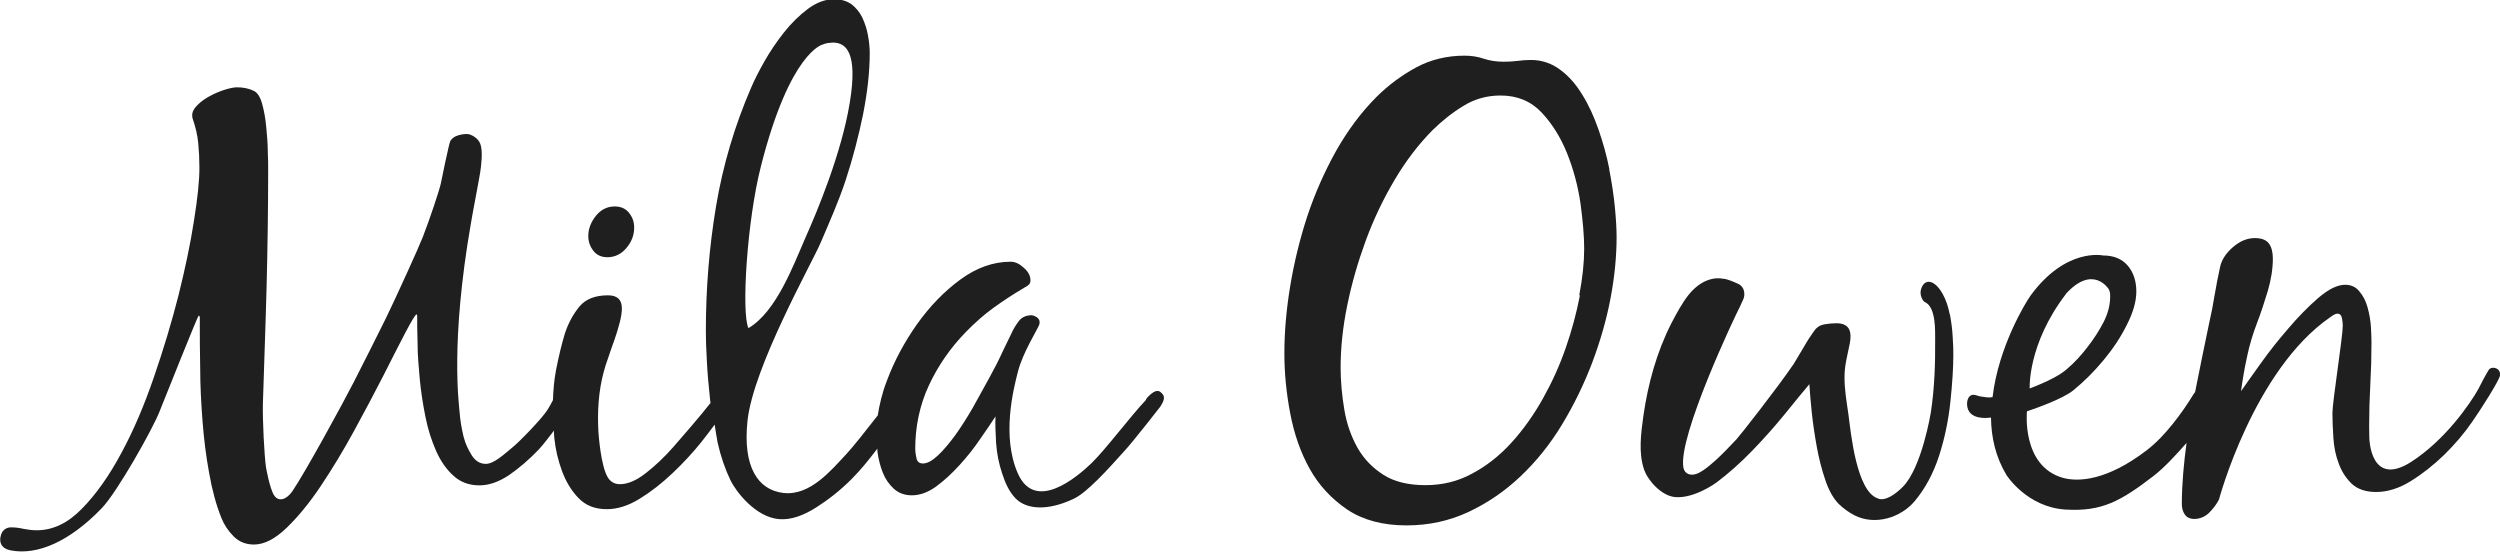
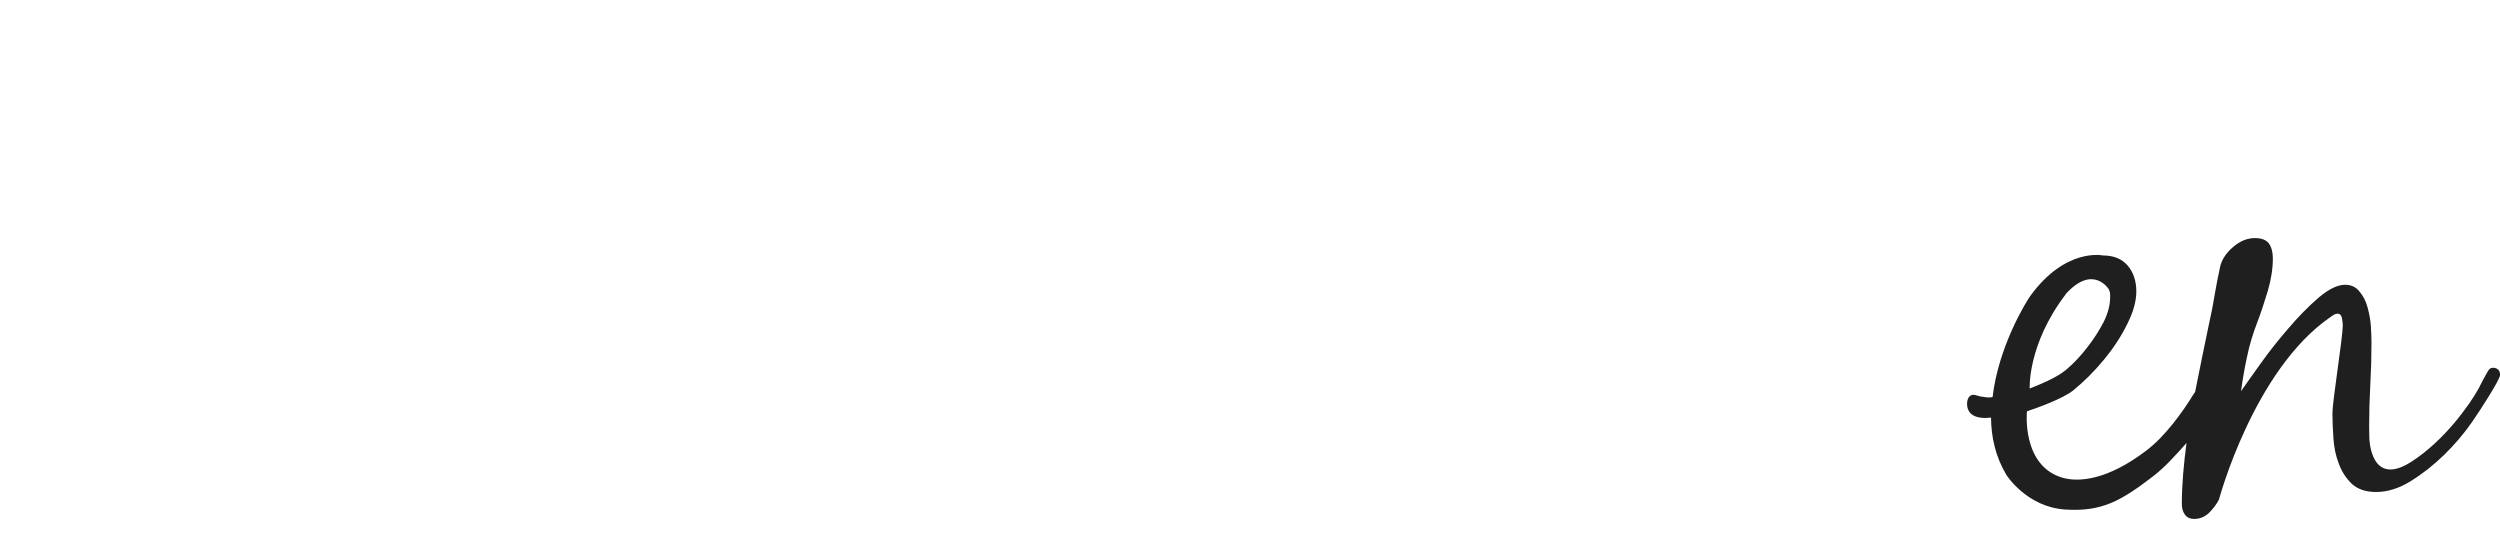
<svg xmlns="http://www.w3.org/2000/svg" id="Layer_2" data-name="Layer 2" viewBox="0 0 128 28.28">
  <g id="txt">
    <g>
-       <path d="M30.51,11.05c-.26.33-.39.67-.39,1.03,0,.29.09.54.26.76.17.22.41.33.72.33.38,0,.71-.16.97-.47.27-.32.4-.66.4-1.05,0-.29-.09-.54-.27-.76-.18-.22-.42-.32-.73-.32-.38,0-.7.16-.96.48Z" fill="#1f1f1f" />
-       <path d="M99.83,16.11c-.08-.41-.2-.77-.37-1.07-.44-.78-.96-.78-1.11-.2-.07.25.08.57.21.63.59.27.51,1.59.52,1.86.01,1.27-.03,2.53-.22,3.78,0,0-.46,2.84-1.44,3.82-.87.86-1.27.59-1.27.59-1.1-.35-1.39-3.38-1.51-4.3-.09-.64-.21-1.29-.2-1.95,0-.58.16-1.12.27-1.69.11-.59,0-1.03-.69-1.03-.2,0-.41.02-.63.06-.21.04-.38.15-.51.34-.16.22-.34.49-.52.81-.19.32-.36.61-.52.87-.88,1.29-2.8,3.73-2.94,3.87-.15.14-1.28,1.43-1.98,1.74-.36.15-.67.03-.73-.3-.29-1.59,2.67-7.82,2.9-8.25.04-.1.09-.2.14-.31.05-.1.08-.2.08-.31,0-.26-.11-.44-.32-.54-.21-.09-.56-.26-.79-.26,0,0-.88-.24-1.74.82-.35.44-.62.96-.88,1.45-.76,1.49-1.2,3.1-1.44,4.76-.12.88-.26,1.89.04,2.75.21.59.91,1.34,1.58,1.4,1,.09,2.13-.75,2.13-.75.61-.46,1.22-1,1.82-1.62.6-.62,1.16-1.25,1.69-1.9.52-.64.93-1.15,1.24-1.51.02.36.06.84.12,1.42.06.58.15,1.18.26,1.79.11.61.26,1.18.44,1.71.18.53.41.93.67,1.2.25.24.52.44.83.6,1.04.52,2.35.13,3.08-.74.54-.65.95-1.42,1.24-2.31.29-.9.48-1.82.58-2.77.1-.95.15-1.74.15-2.38,0-.21,0-.51-.03-.91-.02-.39-.07-.8-.15-1.21Z" fill="#1f1f1f" />
      <path d="M127.47,18.88c-.13.14-.58,1.04-.58,1.04-.43.77-1.71,2.62-3.44,3.73-2.1,1.34-2.14-1.22-2.14-1.22,0-.22-.01-.41-.01-.6,0-.71.02-1.43.06-2.14.04-.71.06-1.43.06-2.14,0-.23-.01-.5-.03-.83-.02-.32-.08-.65-.17-.98-.09-.33-.23-.6-.42-.82-.18-.23-.43-.34-.73-.34-.39,0-.84.22-1.37.67-.52.45-1.03.97-1.54,1.57-.51.59-.99,1.19-1.42,1.8-.44.61-.77,1.08-1,1.41.08-.59.18-1.18.31-1.77.12-.59.3-1.18.52-1.75.19-.49.36-1.02.54-1.61.17-.58.26-1.14.26-1.67,0-.32-.07-.58-.2-.76-.13-.18-.37-.28-.72-.28-.39,0-.76.15-1.12.46-.36.31-.58.65-.66,1.01-.1.47-.2.95-.28,1.44-.08.49-.17.97-.28,1.44-.24,1.13-.48,2.33-.72,3.53-.02.03-.06.08-.08.11-.31.51-.66,1.02-1.07,1.53-.41.51-.85.98-1.35,1.36-1.98,1.51-3.45,1.63-4.29,1.39-2.11-.62-1.82-3.4-1.82-3.4.47-.16,1.82-.63,2.38-1.08.55-.45,1.07-.97,1.55-1.55.48-.58.88-1.18,1.19-1.81.32-.63.48-1.19.48-1.7,0-.53-.15-.98-.44-1.32-.3-.35-.72-.52-1.27-.52,0,0-1.9-.42-3.71,2.06-.25.35-1.64,2.62-1.94,5.19-.05,0-.09.02-.14.02-.18,0-.34-.03-.52-.06-.12-.03-.3-.11-.42-.06-.29.12-.27.63-.12.84.22.33.69.36,1.12.31.01,1,.23,2.01.79,2.94,0,0,1.04,1.65,3.03,1.77,1.86.11,2.82-.43,4.5-1.72.57-.44,1.17-1.1,1.69-1.69-.14,1.06-.24,2.1-.24,3.13,0,.21.05.38.15.53.1.15.27.23.49.23.28,0,.54-.11.75-.31.21-.21.38-.43.51-.68,0,0,1.77-6.63,5.7-9.34.15-.11.26-.18.37-.18.12,0,.2.08.23.24.03.16.04.29.04.37,0,.59-.53,3.89-.53,4.48,0,.39.02.81.05,1.28.03.47.12.91.28,1.32.15.41.38.75.67,1.03.3.27.71.41,1.24.41.57,0,1.16-.18,1.76-.55.6-.37,1.17-.82,1.72-1.35.54-.53,1.02-1.09,1.44-1.7.38-.54,1.39-2.11,1.42-2.37.04-.4-.4-.46-.53-.33ZM105.76,15.06c1.41-1.56,2.21-.25,2.21-.25.07.15.07.22.07.39,0,.41-.11.84-.33,1.28-.23.44-.5.87-.83,1.29-.32.42-.68.81-1.07,1.14-.32.28-.92.61-1.89.98,0,0-.12-2.25,1.85-4.83Z" fill="#1f1f1f" />
-       <path d="M58.67,20.48c-.78.82-2.05,2.52-2.78,3.23-.78.75-2.9,2.53-3.78.52-.83-1.89-.23-4.27,0-5.17.24-.99,1.03-2.22,1.1-2.44.12-.4-.38-.48-.38-.48-.29,0-.51.1-.66.29-.15.2-.28.4-.38.63-.1.21-.25.51-.45.93-.19.42-.42.87-.69,1.36-.27.49-.55,1-.84,1.52-.3.52-.6.99-.9,1.41-.31.42-.6.77-.89,1.04-.29.27-.54.41-.77.41-.18,0-.29-.09-.33-.28-.04-.19-.06-.34-.06-.46,0-1.16.23-2.25.7-3.26.47-1.01,1.1-1.92,1.9-2.74.45-.46.92-.88,1.42-1.24.5-.36,1.02-.7,1.58-1.03.08-.04.15-.08.21-.14.06-.05.09-.13.09-.23,0-.22-.11-.44-.34-.64-.23-.21-.45-.31-.67-.31-.9,0-1.76.31-2.59.92-.83.61-1.56,1.37-2.21,2.28-.64.91-1.16,1.87-1.54,2.89-.25.64-.38,1.23-.47,1.78-.59.76-1.29,1.64-1.59,1.96-.79.84-1.86,2.16-3.23,2.01-1.34-.15-2.09-1.37-1.85-3.68.29-2.77,3.3-8.08,3.75-9.14.45-1.06.91-2.08,1.28-3.2.37-1.13.66-2.25.89-3.37.22-1.12.34-2.16.34-3.13,0-.28-.03-.59-.09-.91-.06-.33-.16-.63-.29-.91-.13-.27-.32-.5-.55-.68-.24-.17-.54-.26-.9-.26-.45,0-.89.17-1.33.49-.44.33-.85.73-1.23,1.21-.38.48-.71.97-1,1.48-.29.51-.51.95-.67,1.32-.86,1.98-1.46,4.02-1.81,6.11-.35,2.1-.52,4.21-.52,6.36,0,.39.01.89.05,1.53.03.63.09,1.31.17,2.04,0,.04.02.09.02.13-.46.59-1.51,1.81-1.9,2.25-.46.52-.93.97-1.41,1.34-.48.38-.93.57-1.33.57-.26,0-.47-.11-.61-.33-.37-.58-.48-2.21-.49-2.33-.06-1.03,0-2.09.27-3.09.06-.22.14-.49.25-.78.1-.3.2-.59.31-.89.1-.29.19-.58.26-.86.07-.27.11-.51.11-.72,0-.45-.24-.67-.71-.67-.65,0-1.14.19-1.46.57-.31.38-.57.84-.75,1.39-.16.53-.31,1.15-.45,1.86-.11.57-.14,1.07-.16,1.55-.09.18-.19.35-.27.48-.26.43-1.47,1.68-1.83,1.96-.36.29-.91.82-1.33.82-.31,0-.55-.15-.74-.46-.18-.31-.3-.53-.41-.95-.1-.42-.17-.84-.2-1.25-.03-.42-.48-3.56.58-9.65.05-.34.44-2.35.48-2.64.04-.29.15-1.05,0-1.44-.11-.29-.47-.5-.69-.5-.16,0-.39.04-.55.11-.12.05-.21.13-.29.24-.07.12-.47,2.07-.49,2.19-.08.36-.56,1.8-.92,2.73-.21.54-1.36,3.07-1.89,4.16-.53,1.08-1.09,2.17-1.65,3.28-.6,1.17-2.51,4.66-3.14,5.58-.29.42-.69.57-.93.22-.23-.34-.42-1.44-.42-1.44-.09-.61-.18-2.43-.16-3.26.01-.48.14-4.02.19-6,.05-1.98.08-3.99.08-6.03,0-.19,0-.48-.02-.89,0-.41-.04-.83-.08-1.26-.04-.43-.11-.82-.21-1.18-.1-.36-.25-.58-.43-.66-.25-.12-.53-.18-.86-.18-.14,0-.35.04-.61.12-.26.08-.52.19-.76.32-.25.13-.46.28-.64.46-.18.17-.28.35-.28.53,0,.09.01.14.03.19.14.41.24.82.28,1.24.04.42.06.84.06,1.27,0,.63-.09,1.53-.28,2.71-.18,1.17-.45,2.44-.79,3.81-.35,1.37-.77,2.77-1.26,4.19-.49,1.43-1.04,2.73-1.67,3.89-.62,1.16-1.3,2.12-2.02,2.85-.72.74-1.49,1.1-2.31,1.1-.23,0-.44-.03-.66-.07-.21-.05-.43-.08-.66-.08-.16,0-.3.06-.41.19-.11.12-.39.84.4.99,1.36.26,3-.44,4.66-2.16.79-.82,2.61-4.06,2.95-4.93.35-.88,1.97-4.93,2.01-4.93.04,0,.06.04.06.12v.15c0,.74,0,1.54.02,2.43,0,.89.05,1.79.12,2.71.07.91.18,1.8.34,2.66.15.86.36,1.63.63,2.3.14.35.35.66.63.94.27.27.62.41,1.03.41.53,0,1.09-.29,1.68-.86.59-.57,1.18-1.29,1.76-2.16.58-.87,1.15-1.81,1.7-2.82.55-1.01,1.05-1.95,1.49-2.81.44-.87.81-1.6,1.12-2.19.31-.59.5-.91.58-.95.02.02.03.05.03.1,0,.36,0,.83.02,1.39,0,.56.05,1.16.11,1.81.06.64.16,1.29.29,1.94.13.66.32,1.24.55,1.76.23.52.53.95.89,1.27.36.33.8.49,1.33.49.49,0,1-.18,1.52-.53.52-.36,1.02-.79,1.5-1.29.29-.31.53-.65.79-.98.01.13,0,.23.02.37.06.6.2,1.17.4,1.71.2.54.48,1,.84,1.37.36.38.84.57,1.45.57.55,0,1.11-.18,1.69-.54.57-.35,1.13-.79,1.67-1.3.54-.51,1.04-1.05,1.49-1.61.27-.34.46-.6.67-.88.05.3.09.61.15.91.16.72.39,1.38.67,1.96.29.58,1.28,1.87,2.48,1.97.63.05,1.27-.2,1.9-.6.63-.4,1.24-.88,1.81-1.45.49-.49.91-1.02,1.32-1.56,0,.07,0,.12.01.19.05.36.14.71.27,1.04.13.33.32.6.57.83.25.22.55.33.92.33.41,0,.82-.15,1.24-.45.42-.31.82-.68,1.21-1.11.39-.43.74-.87,1.05-1.33.32-.46.58-.84.78-1.15-.02.37,0,.83.03,1.36.04.54.14,1.06.31,1.56.16.5.37.96.7,1.29.56.56,1.64.64,2.98,0,.68-.33,1.7-1.46,2.59-2.45.46-.5,1.82-2.25,1.82-2.25.25-.38.27-.57,0-.77-.28-.2-.71.36-.71.36ZM38.96,8.51c1.49-5.87,3.16-6.23,3.16-6.23.21-.09.38-.09.52-.1.68,0,1.29.5.87,3.07-.42,2.58-1.66,5.55-2.28,6.94-.61,1.39-1.48,3.77-2.91,4.61-.37-.78-.07-5.52.64-8.29Z" fill="#1f1f1f" />
-       <path d="M82.4,8.67c-.13-.68-.32-1.35-.55-2.02-.23-.66-.5-1.26-.83-1.79-.32-.53-.7-.97-1.14-1.29-.44-.33-.94-.5-1.5-.5-.23,0-.46.02-.7.05-.24.03-.47.04-.7.04-.35,0-.69-.05-1-.15-.31-.11-.65-.16-1-.16-.9,0-1.72.2-2.47.6-.75.41-1.43.91-2.03,1.51-.79.79-1.48,1.72-2.08,2.78-.59,1.06-1.08,2.17-1.47,3.34-.38,1.17-.67,2.35-.87,3.56-.2,1.2-.3,2.36-.3,3.46,0,1,.1,2.02.3,3.07.2,1.05.53,2,1,2.84.47.84,1.11,1.53,1.92,2.08.81.54,1.82.81,3.03.81,1.14,0,2.2-.23,3.18-.69.98-.46,1.87-1.07,2.67-1.83.8-.76,1.51-1.64,2.12-2.65.61-1.01,1.12-2.06,1.54-3.16.41-1.09.73-2.19.94-3.3.21-1.11.31-2.16.31-3.13,0-.41-.03-.93-.09-1.55-.06-.61-.16-1.26-.29-1.93ZM80.89,15.13c-.17.88-.41,1.78-.72,2.67-.31.9-.7,1.76-1.17,2.6-.47.84-1.01,1.6-1.61,2.26-.61.67-1.28,1.2-2.02,1.59-.73.4-1.53.59-2.39.59s-1.59-.17-2.15-.53c-.56-.36-1-.81-1.33-1.39-.32-.58-.55-1.22-.67-1.94-.12-.72-.19-1.44-.19-2.17,0-1,.11-2.06.34-3.18.23-1.13.55-2.23.95-3.32.4-1.09.9-2.13,1.48-3.11.58-.98,1.23-1.82,1.93-2.53.48-.47,1.01-.9,1.59-1.25.58-.36,1.22-.53,1.9-.53.85,0,1.55.29,2.09.86.54.57.98,1.27,1.31,2.09.33.82.56,1.68.69,2.57.12.89.19,1.67.19,2.31,0,.71-.08,1.5-.25,2.38Z" fill="#1f1f1f" />
    </g>
  </g>
</svg>